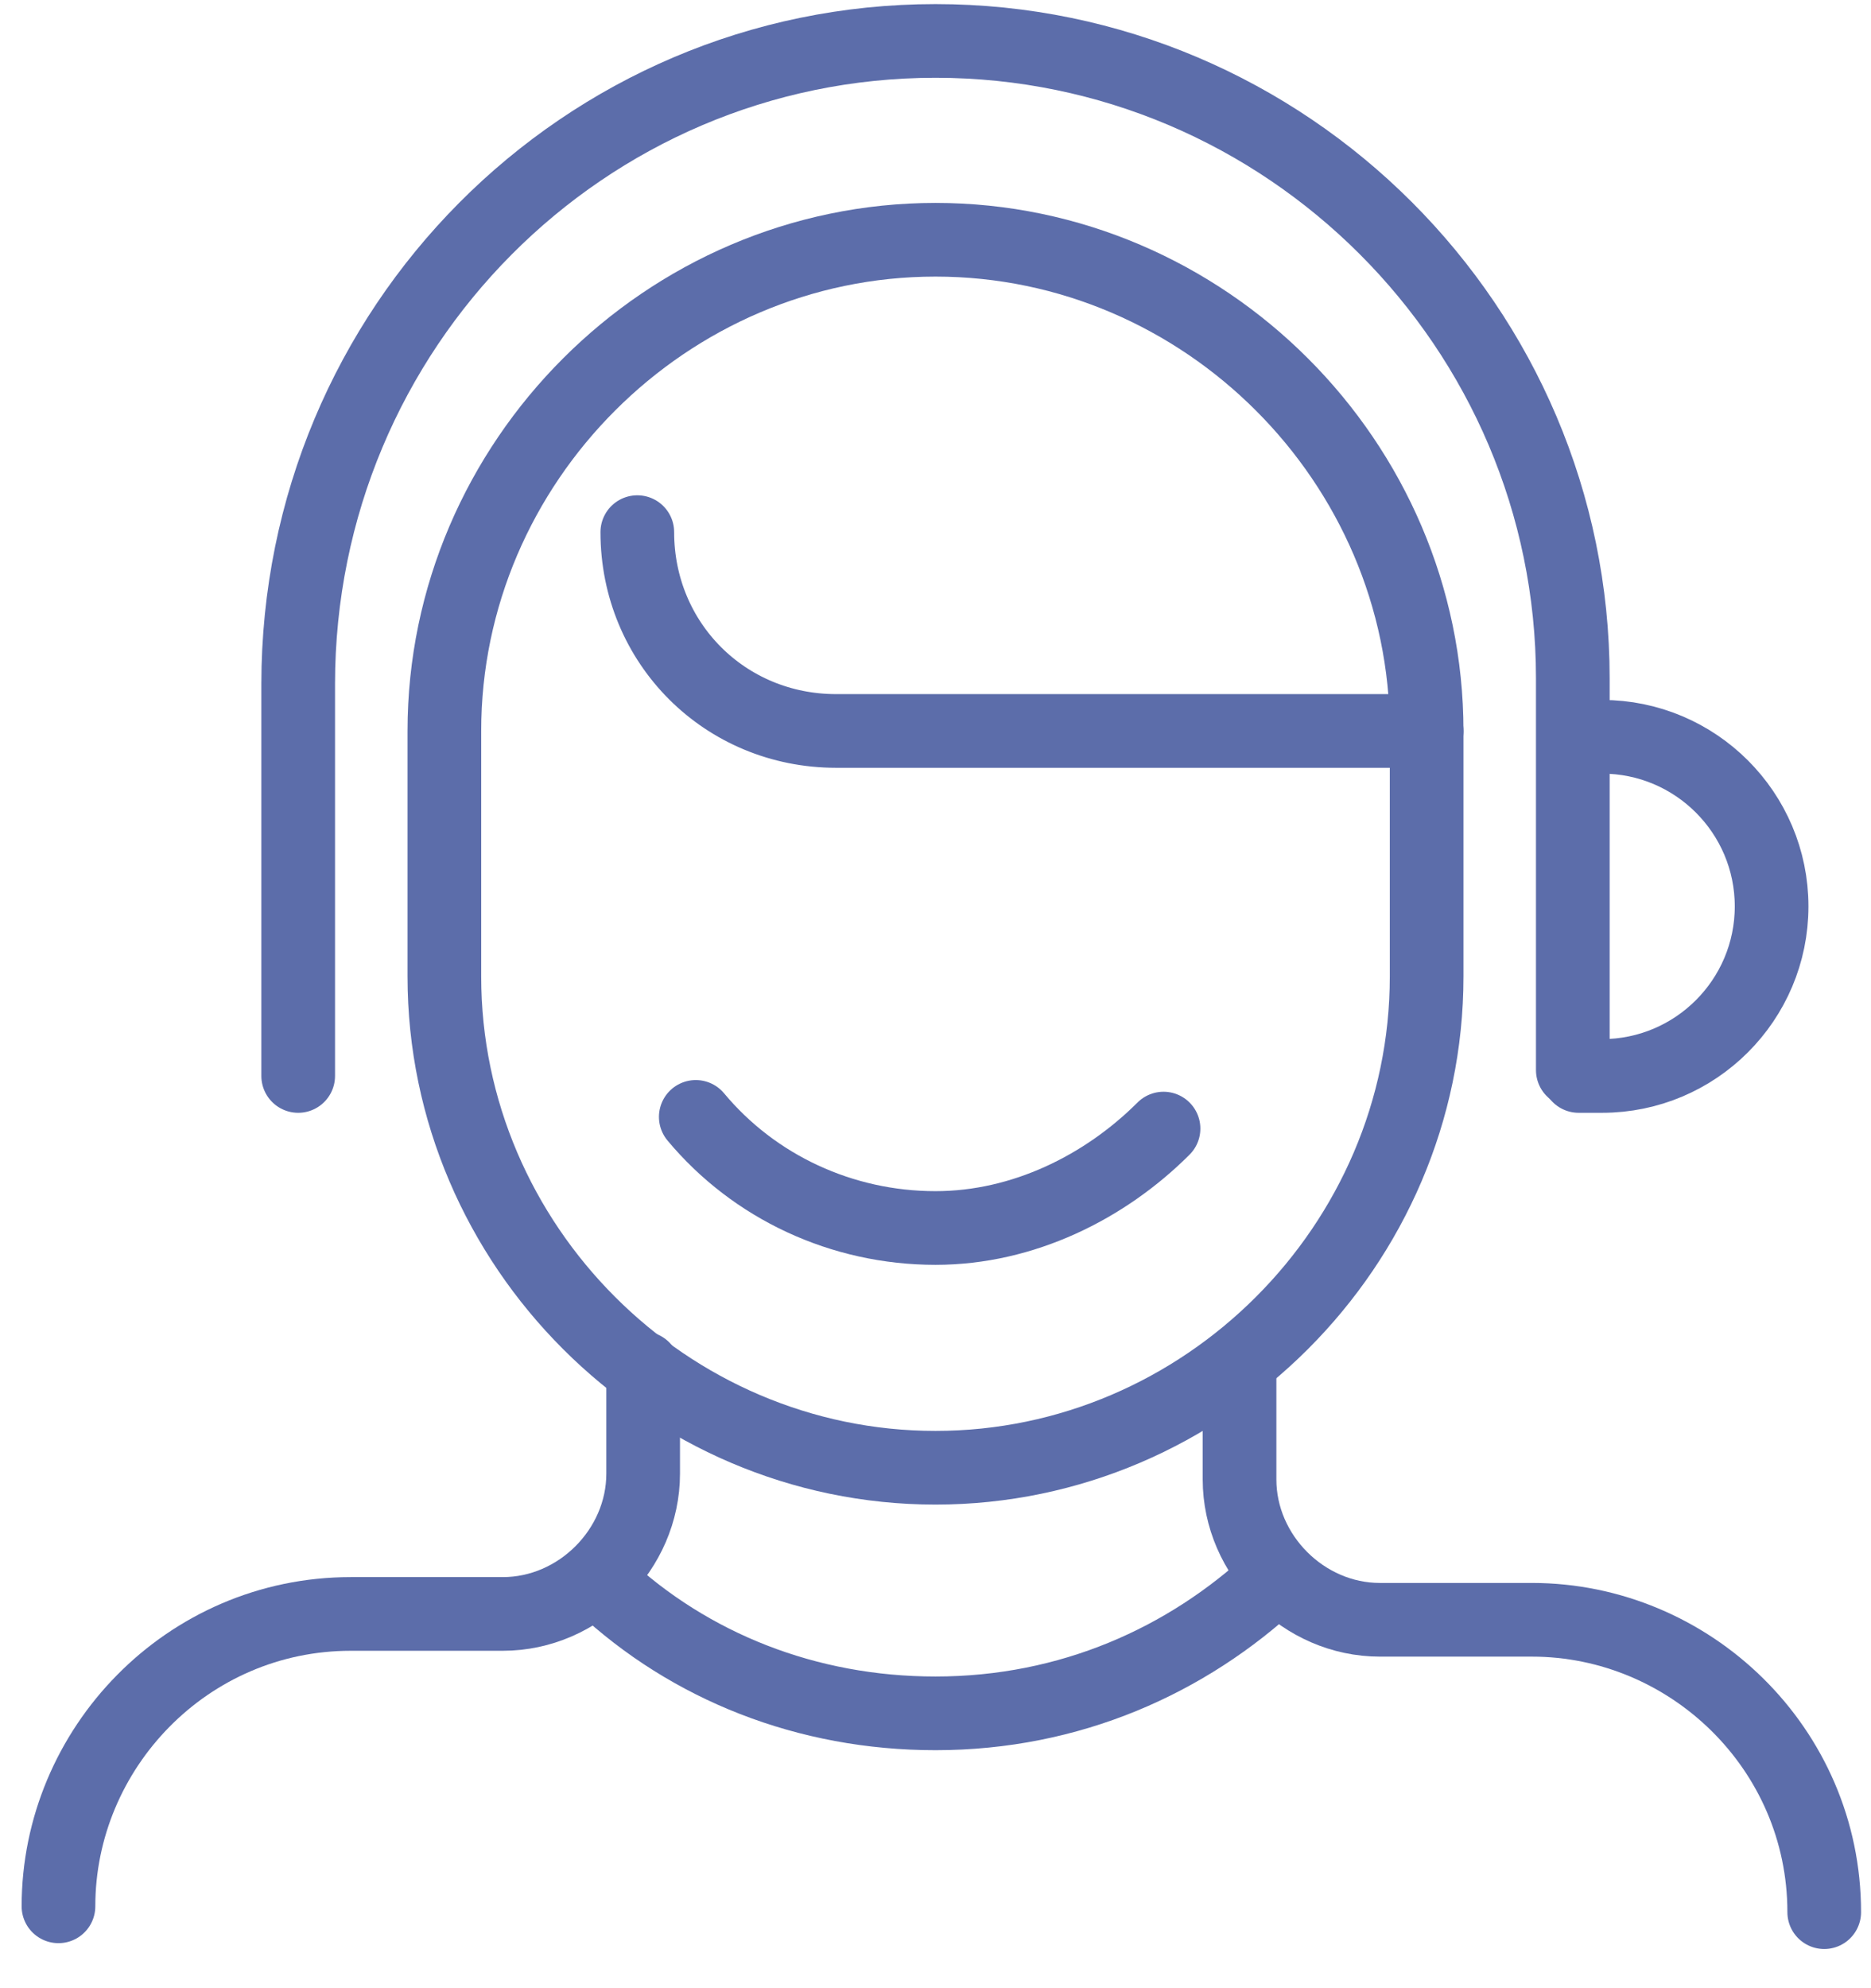
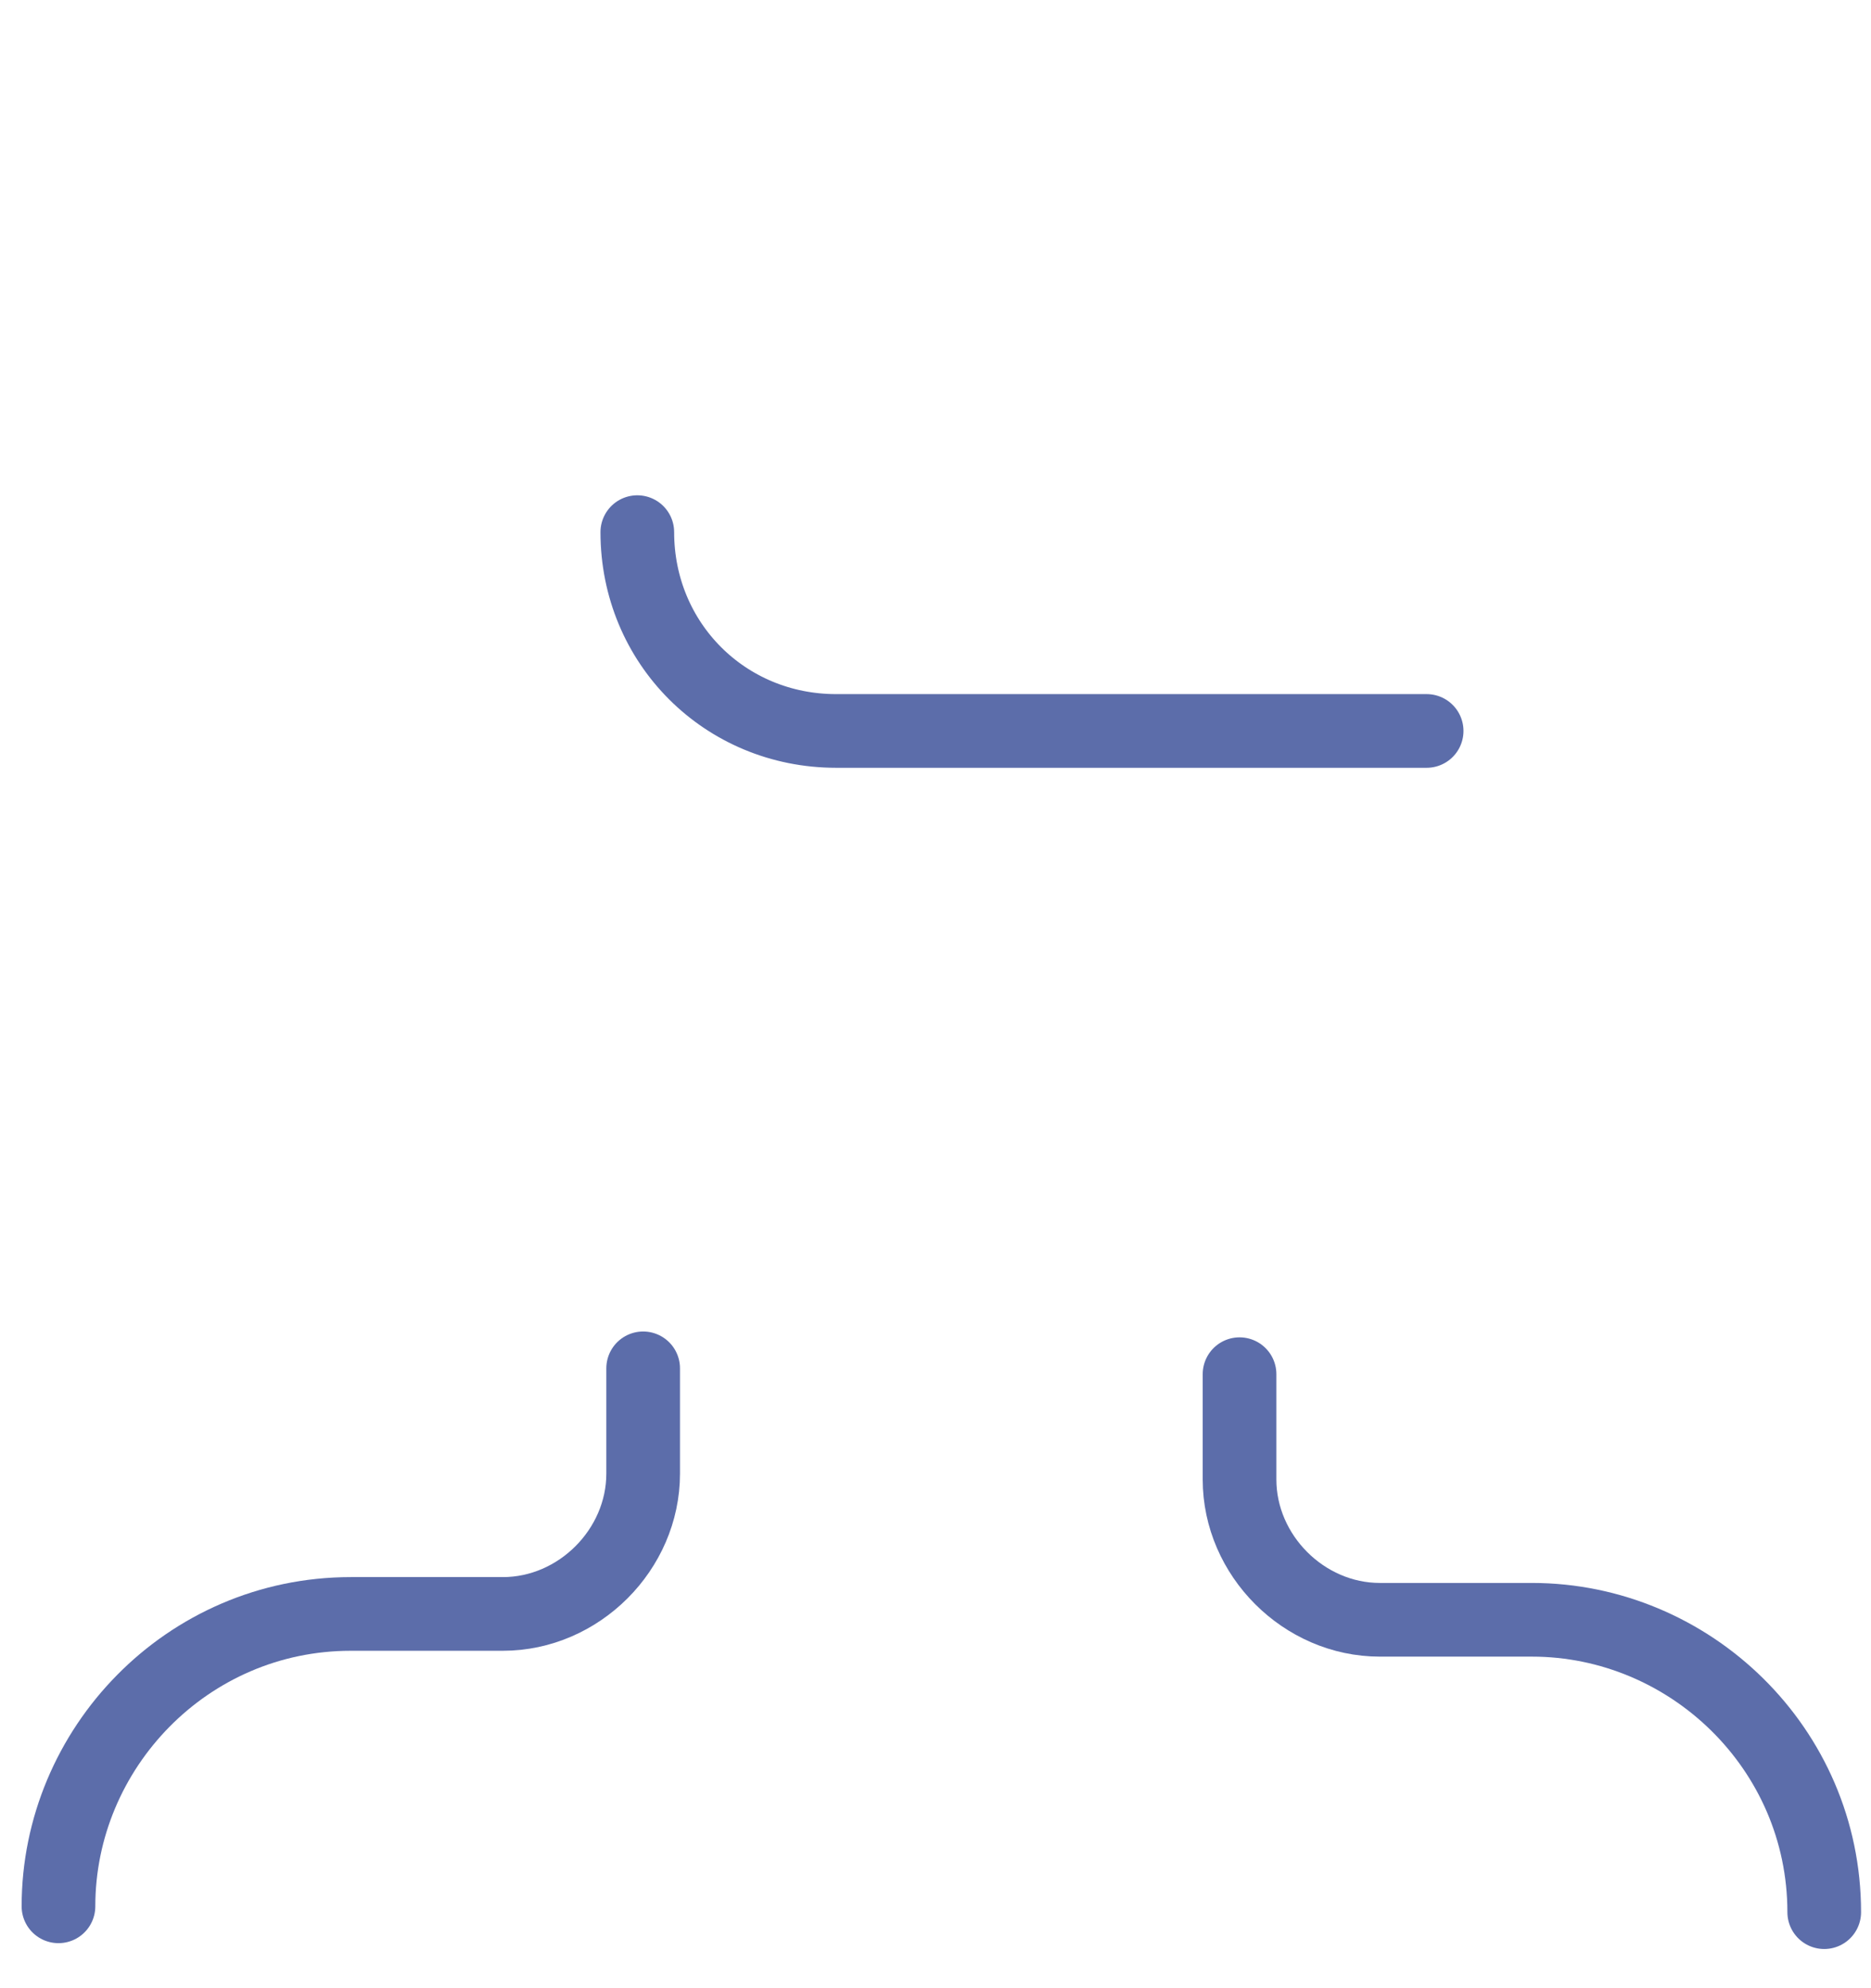
<svg xmlns="http://www.w3.org/2000/svg" version="1.1" id="レイヤー_1" x="0px" y="0px" viewBox="0 0 32 34" style="enable-background:new 0 0 32 34;" xml:space="preserve">
  <style type="text/css">
	.st0{fill:none;stroke:#5C6DAA;stroke-width:1.26;stroke-linecap:round;stroke-linejoin:round;stroke-miterlimit:10;}
</style>
  <g>
    <path class="st0" d="M24.4,12.5H14.3c-1.9,0-3.4-1.5-3.4-3.4l0,0" />
-     <path class="st0" d="M10.3,27.1c1.5,1.4,3.5,2.2,5.7,2.2l0,0c2.3,0,4.3-0.9,5.8-2.3" />
-     <path class="st0" d="M19.9,19.3c-1,1-2.4,1.7-3.9,1.7l0,0c-1.6,0-3.1-0.7-4.1-1.9" />
    <path class="st0" d="M11,23.4v1.8c0,1.3-1.1,2.4-2.4,2.4H6c-2.8,0-5,2.3-5,5" />
    <path class="st0" d="M31.2,32.7c0-2.8-2.3-5-5-5h-2.6c-1.3,0-2.4-1.1-2.4-2.4v-1.8" />
-     <path class="st0" d="M5.1,18.4v-6.7C5.1,5.6,10,0.7,16,0.7l0,0c6,0,10.9,4.9,10.9,10.9v6.7" />
-     <path class="st0" d="M24.4,16.7c0,4.6-3.8,8.4-8.4,8.4l0,0c-4.6,0-8.4-3.8-8.4-8.4l0-4.2c0-4.6,3.8-8.4,8.4-8.4l0,0   c4.6,0,8.4,3.8,8.4,8.4L24.4,16.7z" />
-     <path class="st0" d="M27,18.4h0.4c1.6,0,2.9-1.3,2.9-2.9l0,0c0-1.6-1.3-2.9-2.9-2.9H27" />
  </g>
</svg>